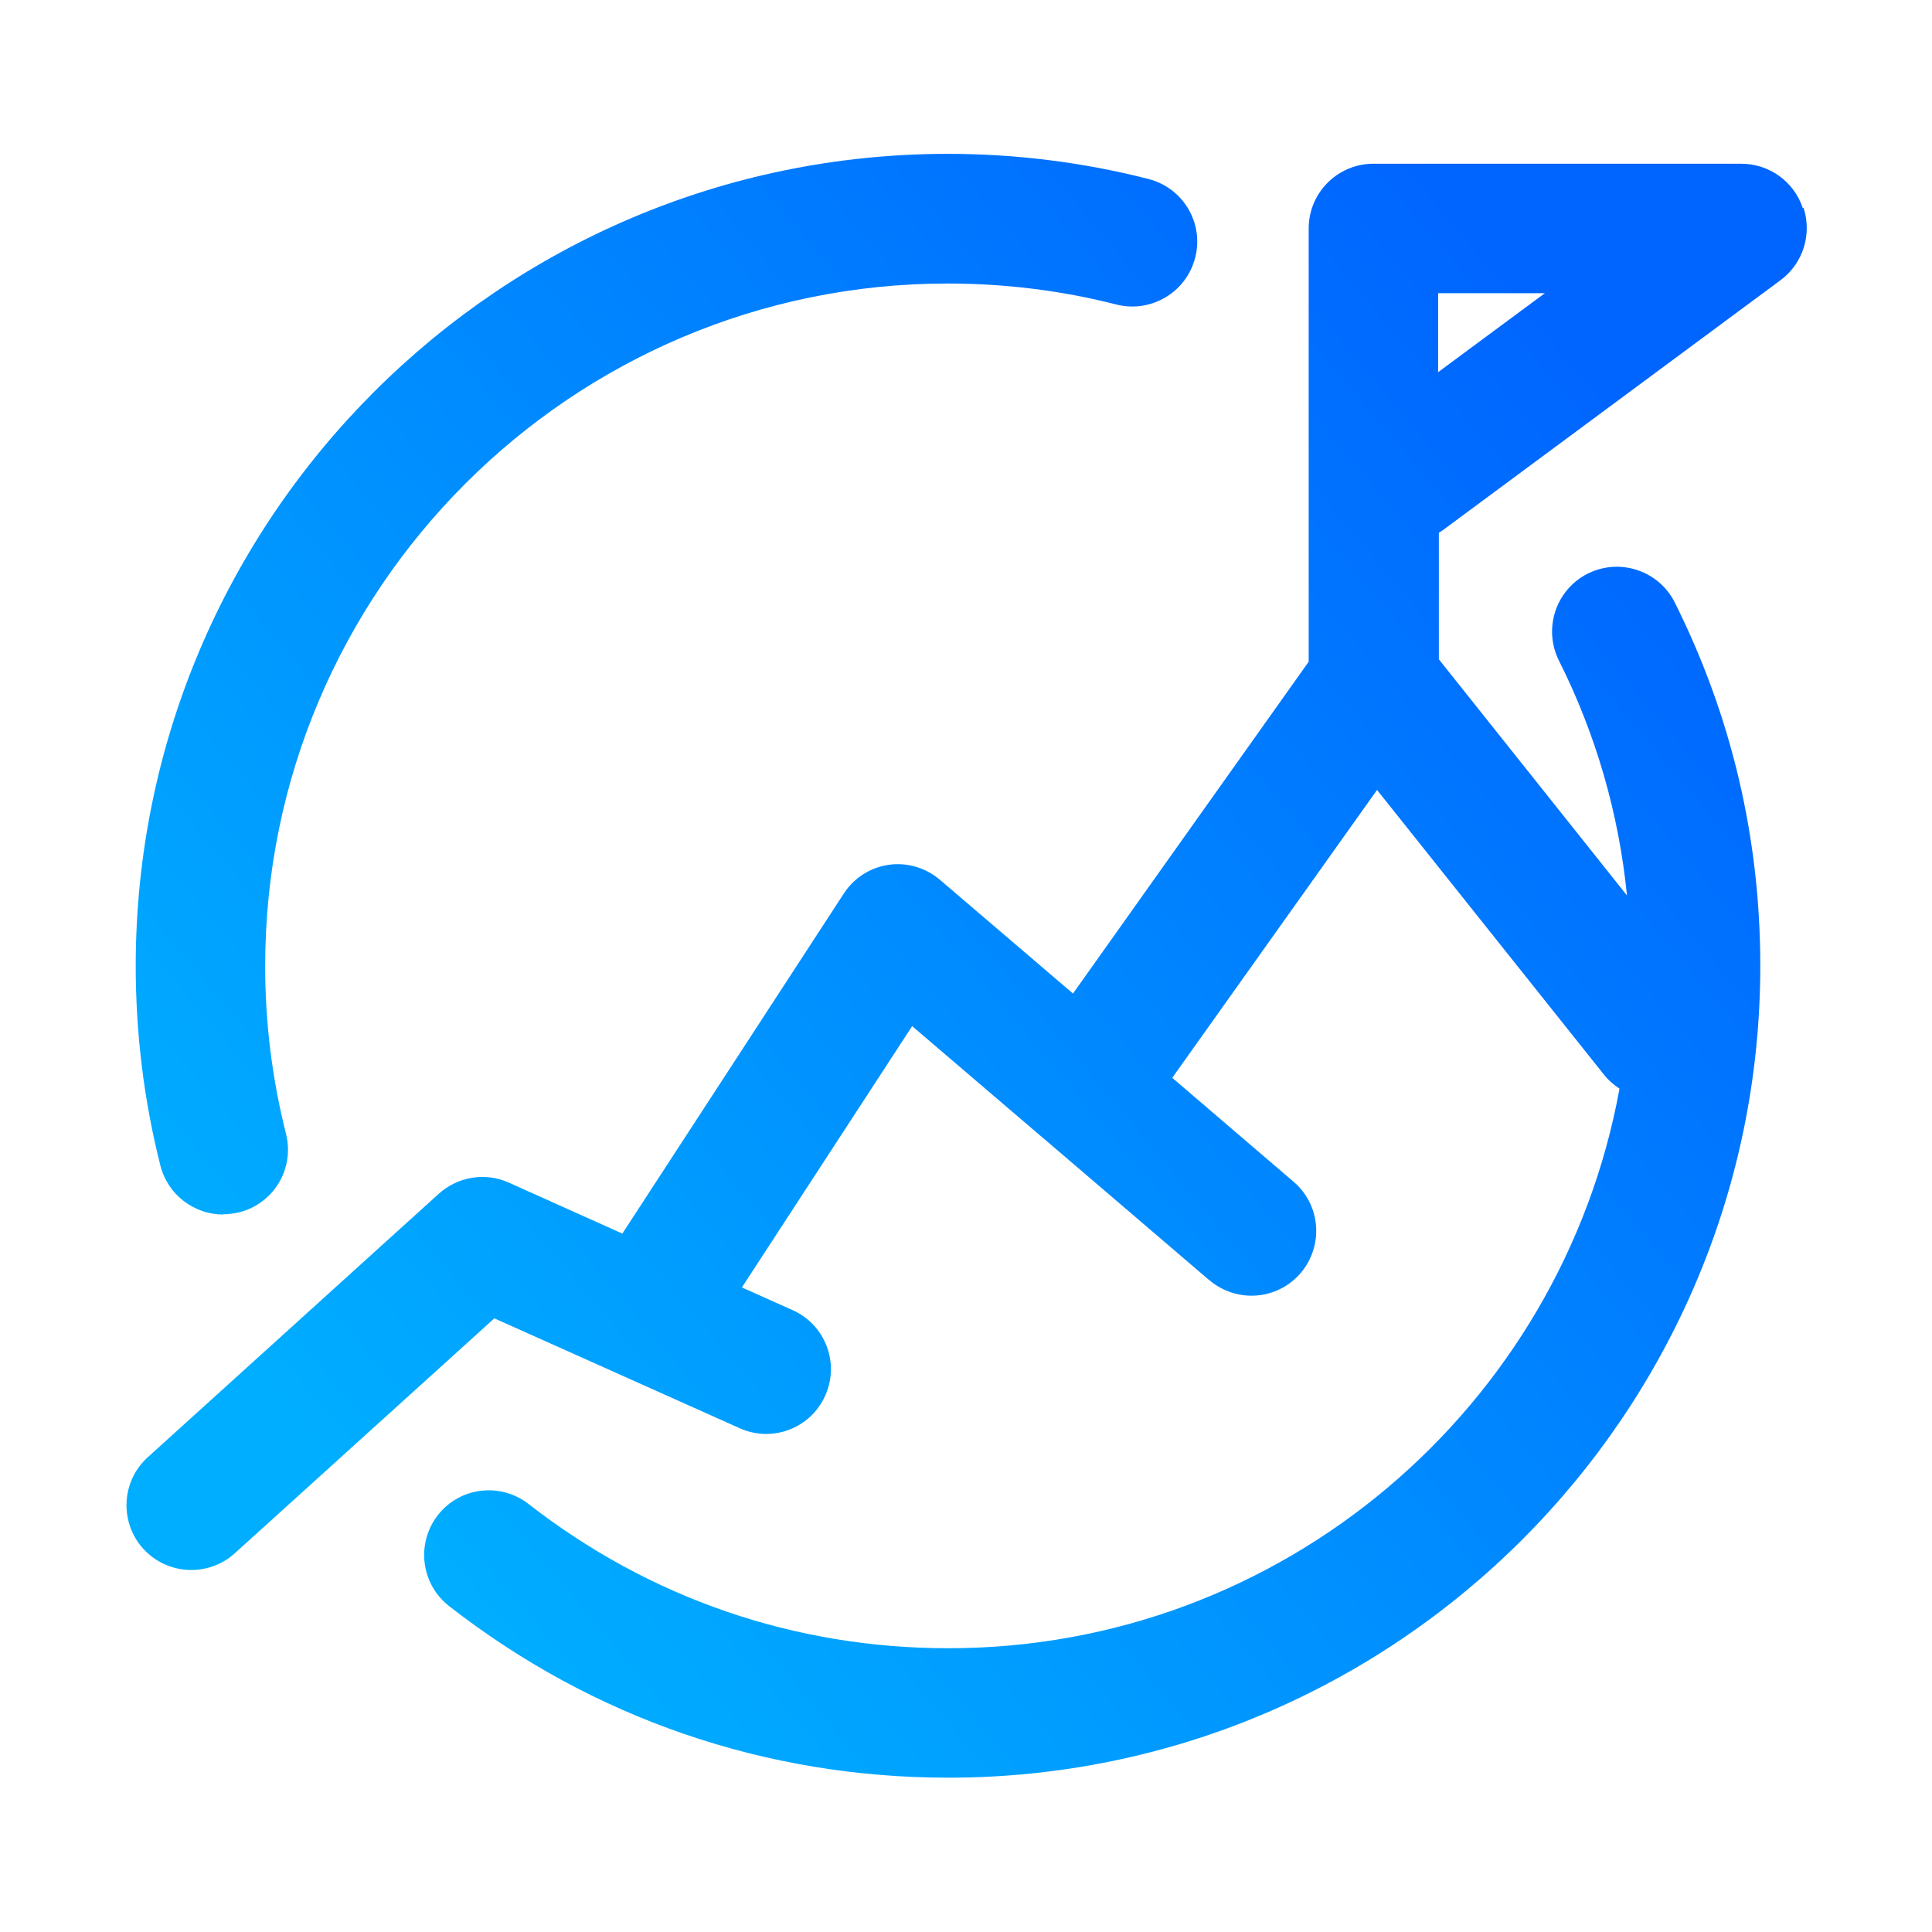
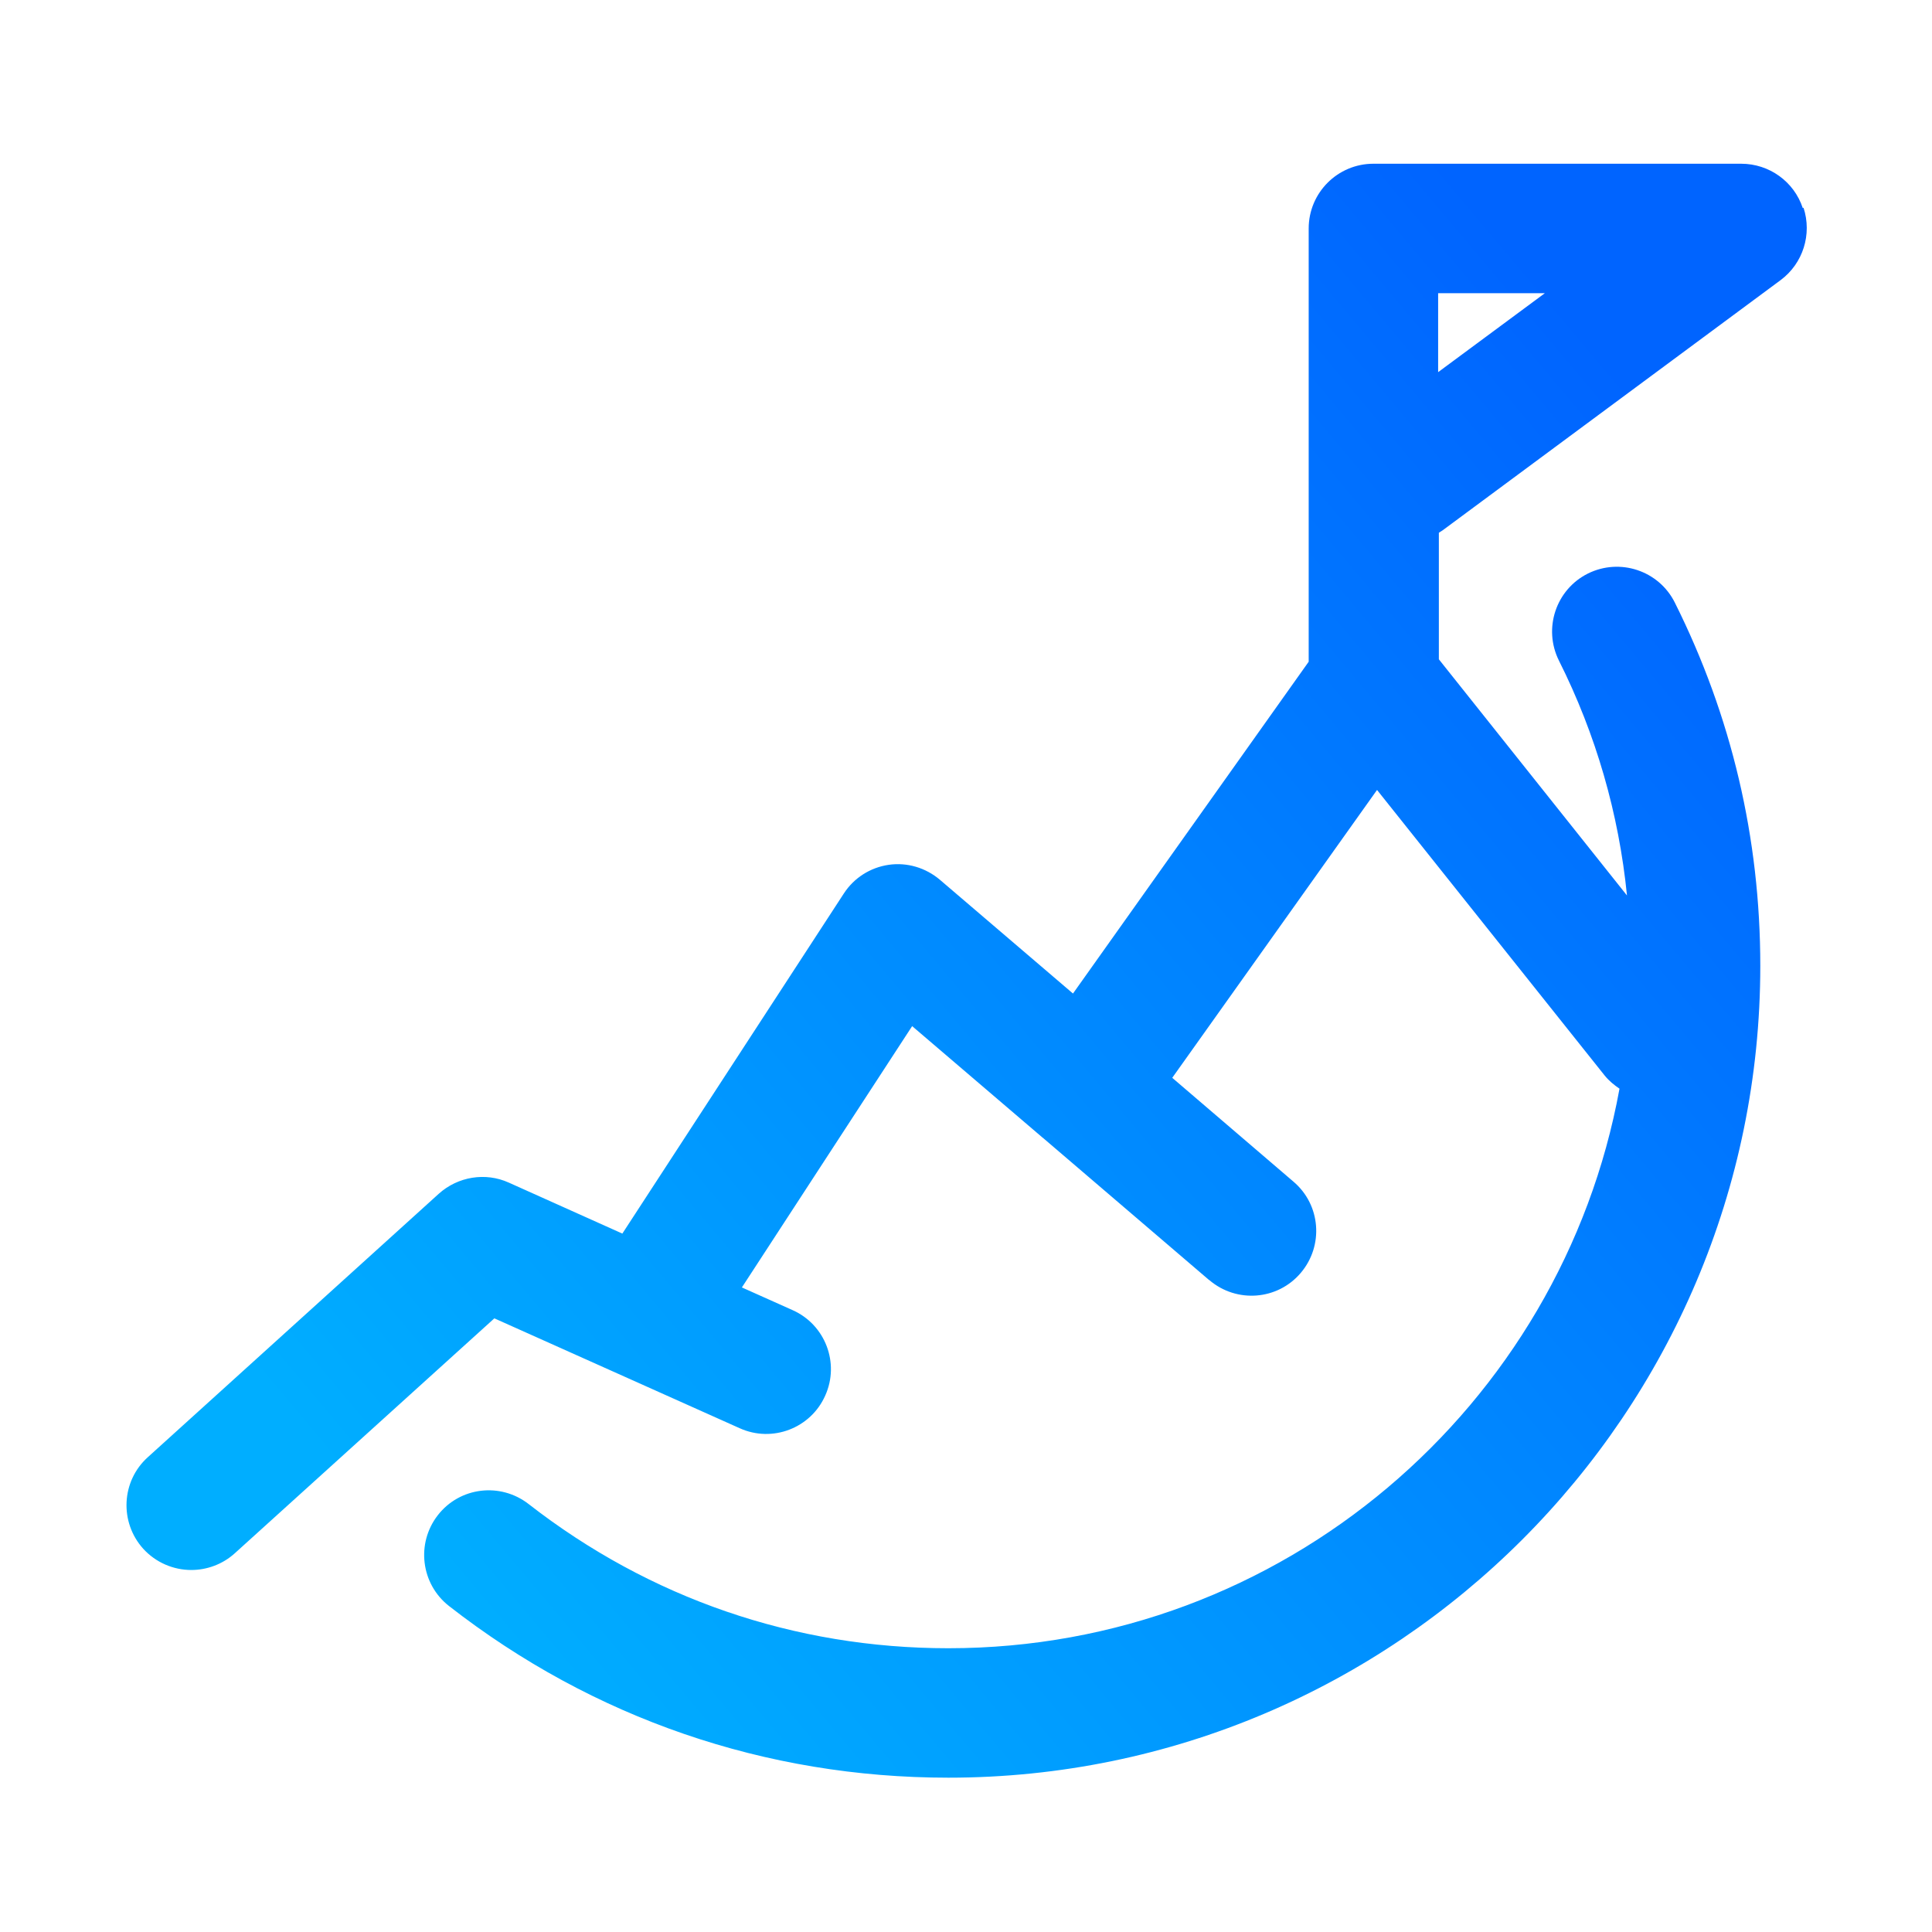
<svg xmlns="http://www.w3.org/2000/svg" xmlns:xlink="http://www.w3.org/1999/xlink" id="Layer_1" viewBox="0 0 80 80">
  <defs>
    <style>.cls-1{fill:url(#linear-gradient);}.cls-1,.cls-2{stroke-width:0px;}.cls-2{fill:url(#linear-gradient-2);}</style>
    <linearGradient id="linear-gradient" x1="-.27" y1="44.2" x2="53.4" y2="-.91" gradientUnits="userSpaceOnUse">
      <stop offset="0" stop-color="#00aeff" />
      <stop offset="1" stop-color="#0064ff" />
    </linearGradient>
    <linearGradient id="linear-gradient-2" x1="20.1" y1="68.43" x2="73.77" y2="23.31" xlink:href="#linear-gradient" />
  </defs>
-   <path class="cls-1" d="M9.24,50.28c.22,0,.44-.03.66-.08,1.44-.36,2.31-1.82,1.94-3.26-.57-2.26-.86-4.59-.86-6.94,0-15.58,12.68-28.26,28.26-28.26,2.37,0,4.72.29,6.99.87,1.43.36,2.89-.5,3.26-1.94.37-1.44-.5-2.89-1.94-3.26-2.7-.69-5.5-1.04-8.31-1.04C20.7,6.38,5.62,21.46,5.62,40c0,2.79.34,5.57,1.02,8.26.31,1.22,1.4,2.03,2.6,2.03Z" />
  <path class="cls-2" d="M74.65,8.62c-.36-1.1-1.39-1.84-2.55-1.84h-15.23c-1.48,0-2.68,1.2-2.68,2.68v17.94l-9.76,13.74-5.51-4.71c-.59-.5-1.36-.73-2.12-.62-.76.11-1.44.54-1.86,1.19l-9.17,14.08-4.7-2.11c-.97-.44-2.11-.25-2.9.46l-12.05,10.91c-1.1.99-1.18,2.69-.19,3.79.53.58,1.26.88,1.99.88.64,0,1.29-.23,1.8-.69l10.75-9.73,10.16,4.55c1.35.61,2.94,0,3.54-1.35.61-1.35,0-2.94-1.35-3.54l-2.1-.94,7.05-10.82,5.37,4.59s.03.03.05.04l6.86,5.87.03.02c1.13.96,2.82.83,3.78-.3.96-1.13.83-2.82-.3-3.78l-5.02-4.3,8.48-11.92,9.43,11.83c.18.22.39.39.61.54-2.4,13.16-13.94,23.17-27.79,23.17-6.37,0-12.37-2.07-17.38-5.97-1.17-.91-2.85-.71-3.76.46-.91,1.17-.7,2.85.46,3.76,5.96,4.65,13.11,7.11,20.68,7.11,18.54,0,33.62-15.08,33.62-33.62,0-5.28-1.19-10.34-3.54-15.04-.66-1.32-2.27-1.86-3.6-1.2-1.32.66-1.86,2.27-1.2,3.6,1.54,3.07,2.48,6.34,2.82,9.73l-7.79-9.78v-5.24c.06-.04.11-.07.17-.11l13.98-10.35c.93-.69,1.31-1.9.95-3ZM59.55,15.41v-3.27h4.42l-4.42,3.27Z" />
</svg>